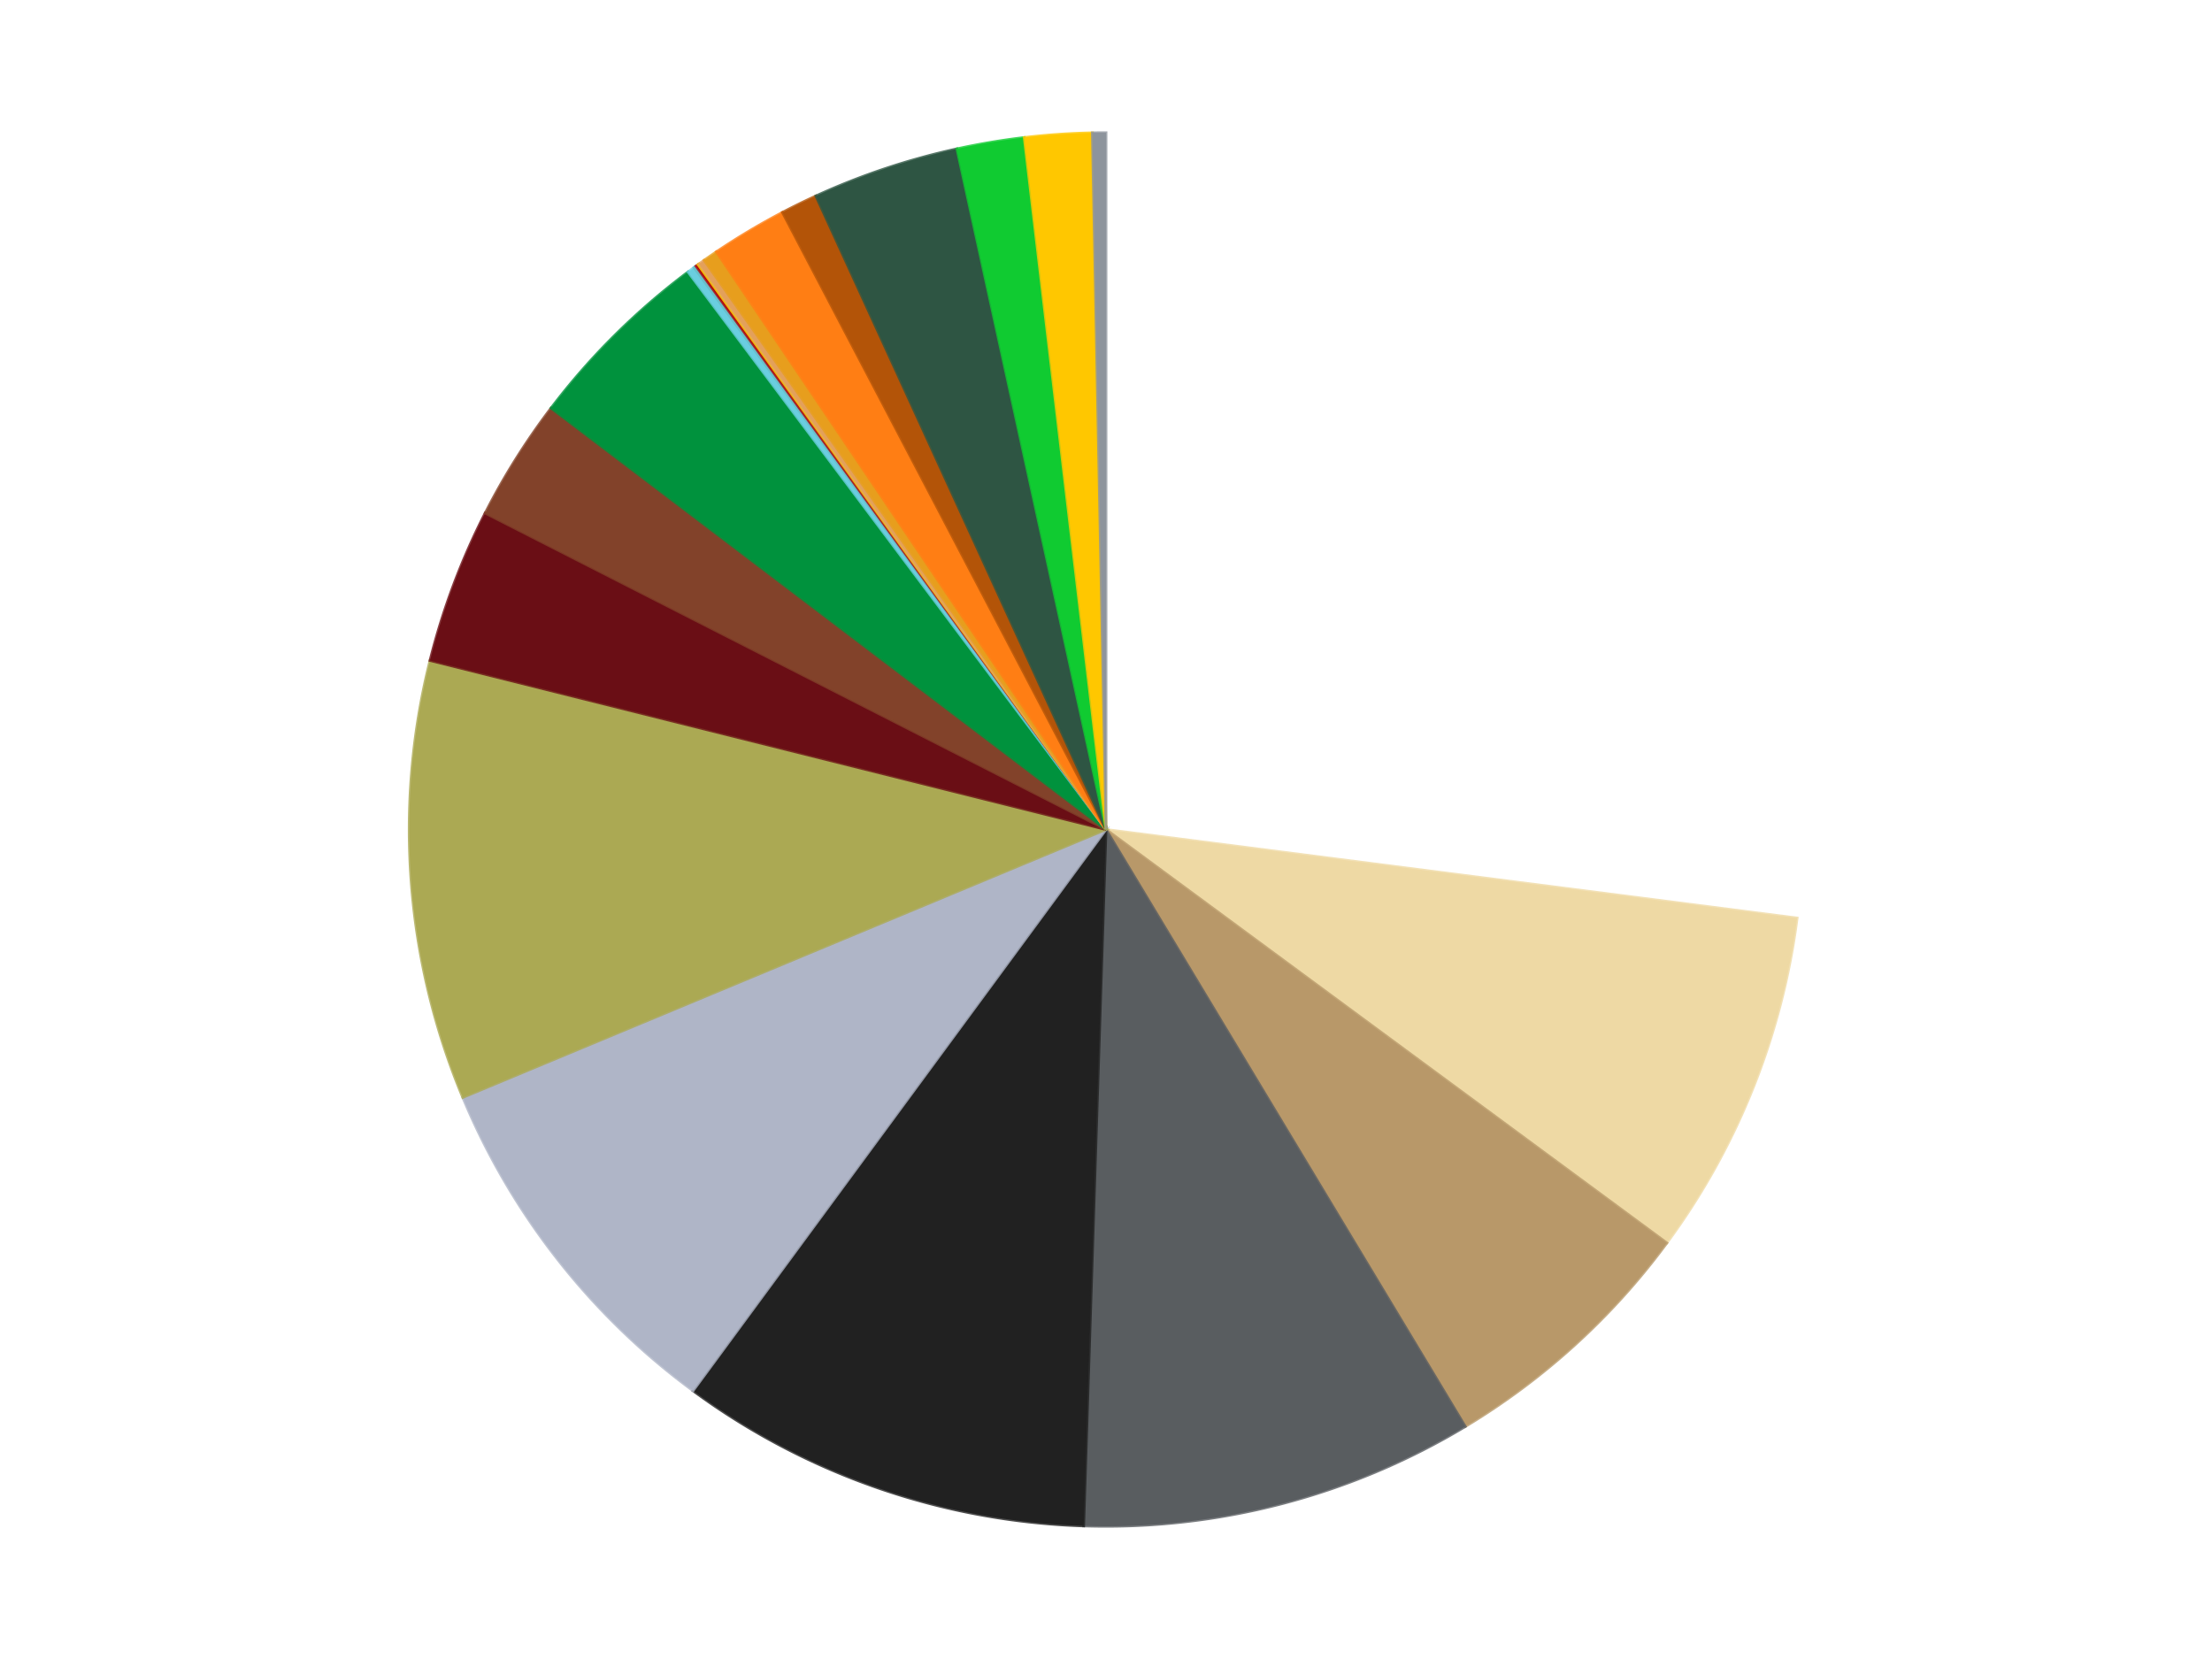
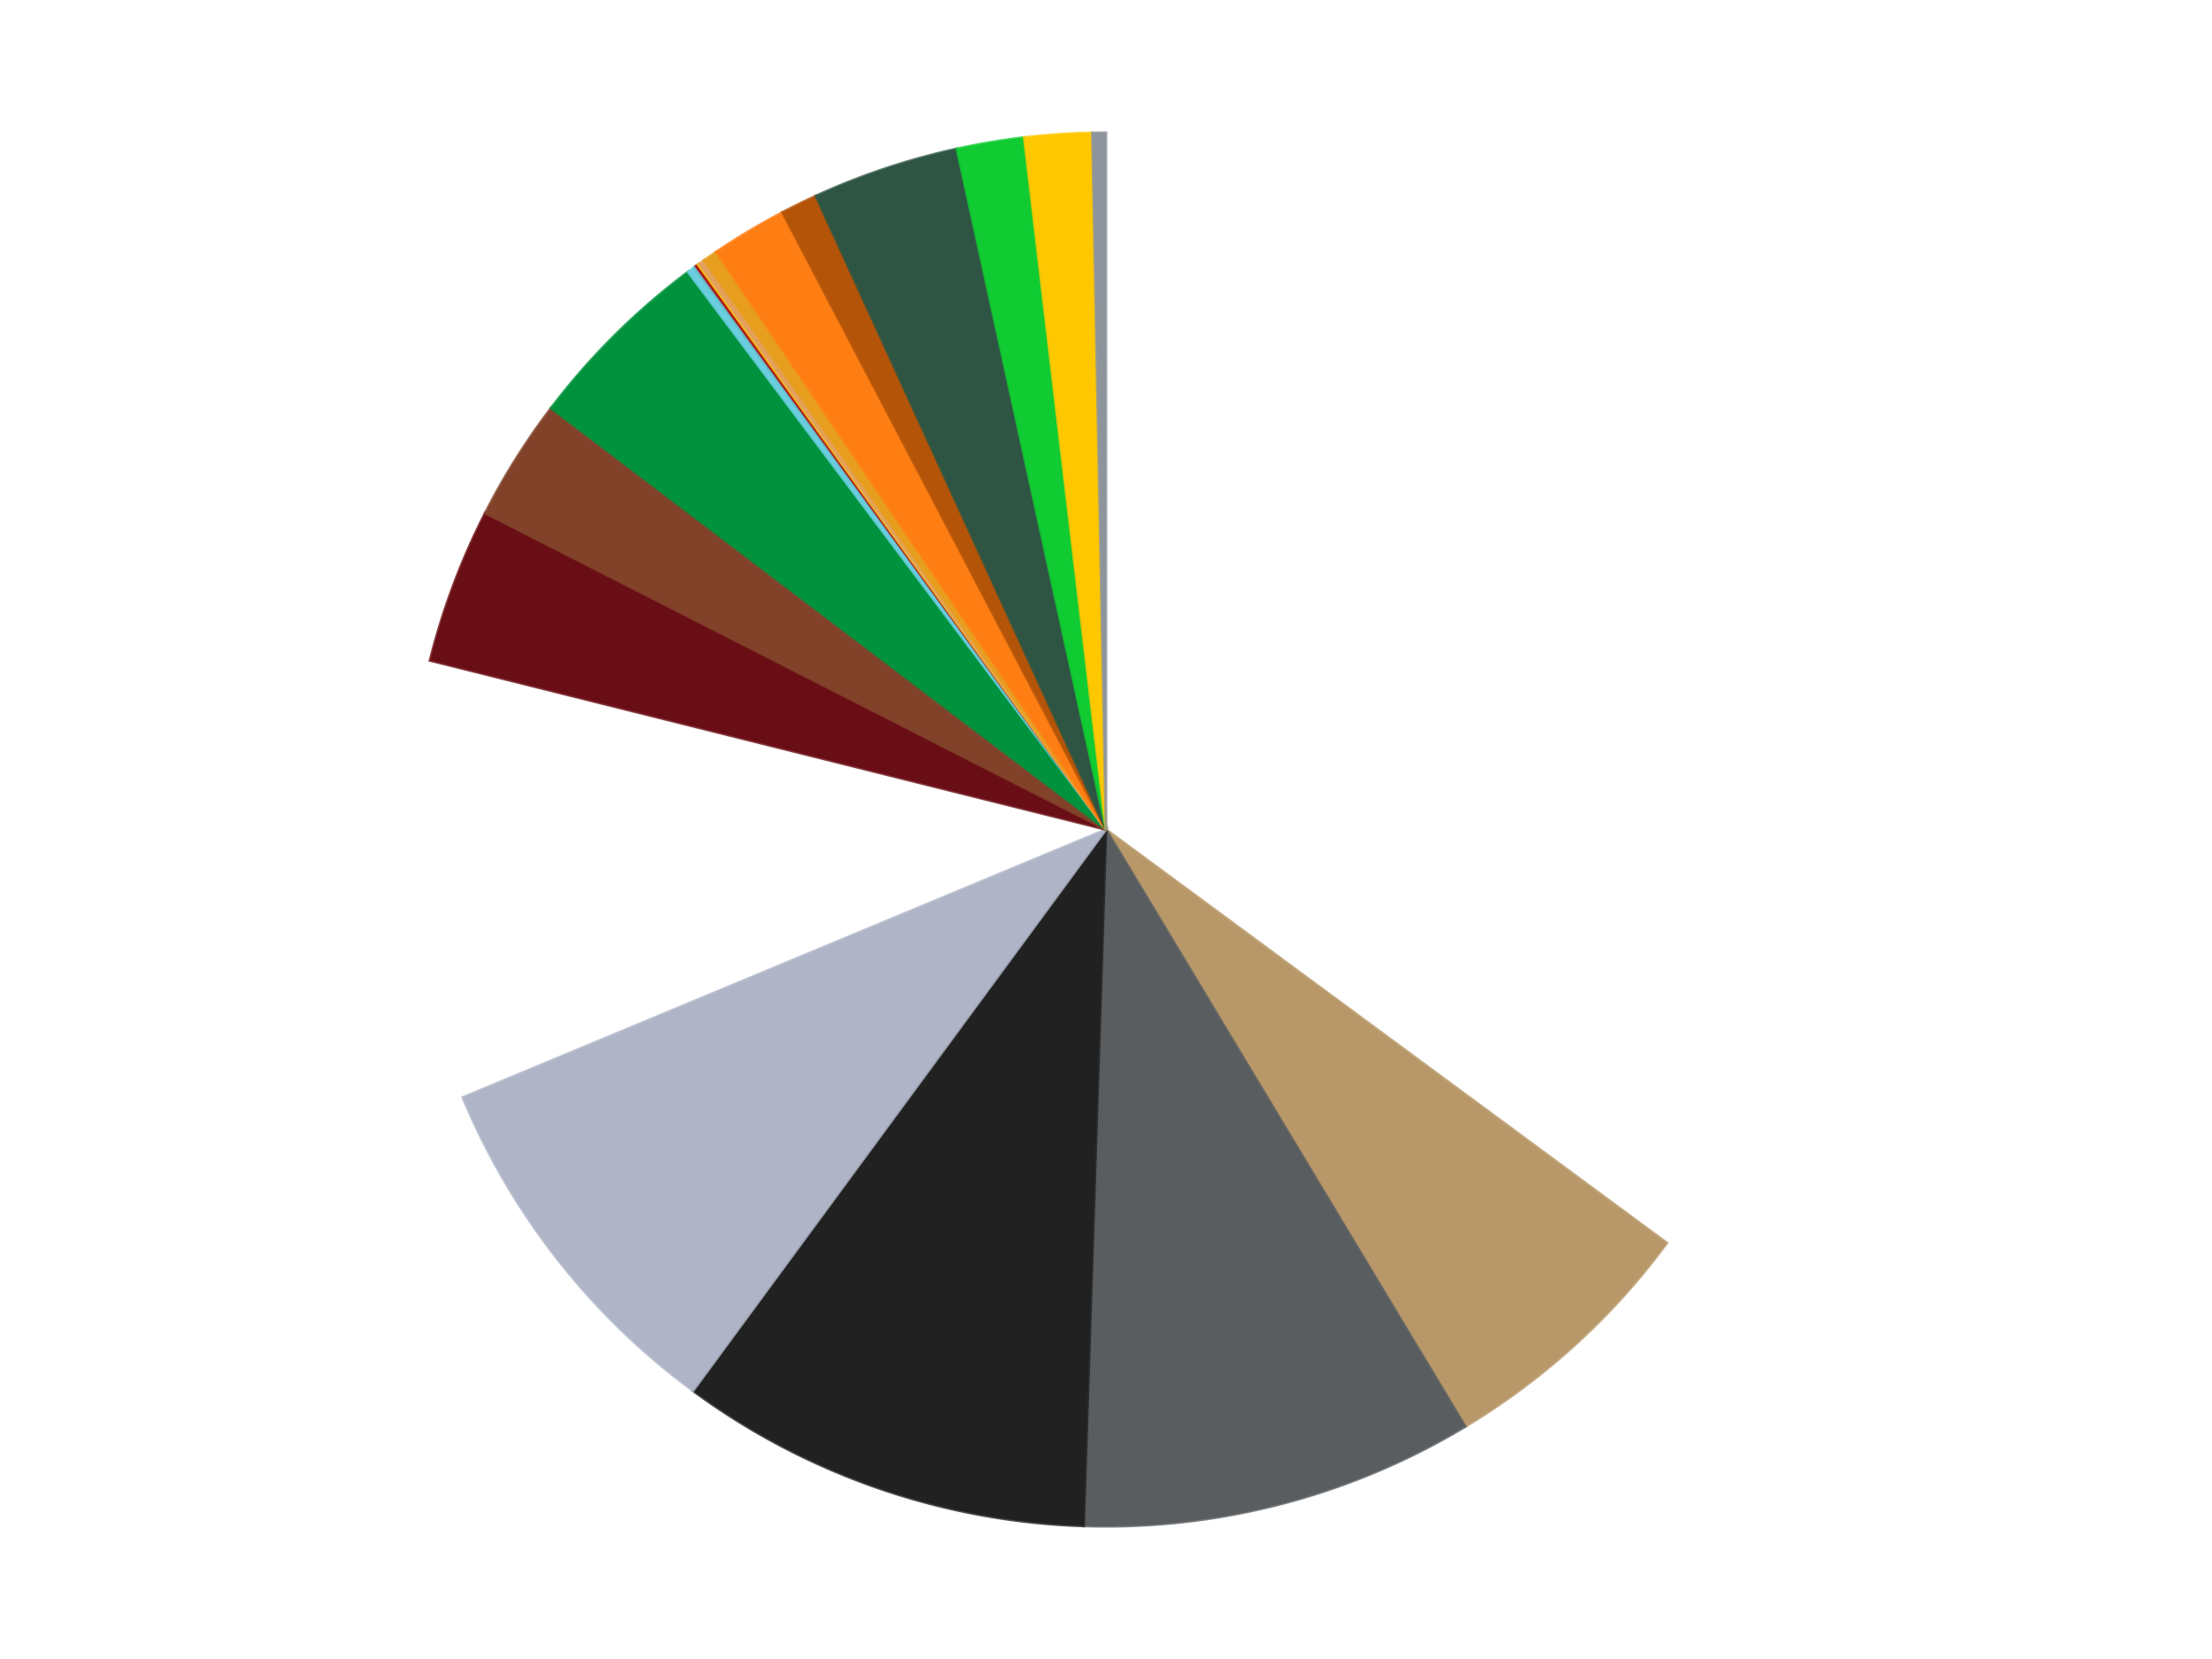
<svg xmlns="http://www.w3.org/2000/svg" xmlns:xlink="http://www.w3.org/1999/xlink" id="chart-6f05ac94-f3d7-4297-82a9-cc07fb5169d1" class="pygal-chart" viewBox="0 0 800 600">
  <defs>
    <style type="text/css">#chart-6f05ac94-f3d7-4297-82a9-cc07fb5169d1{-webkit-user-select:none;-webkit-font-smoothing:antialiased;font-family:Consolas,"Liberation Mono",Menlo,Courier,monospace}#chart-6f05ac94-f3d7-4297-82a9-cc07fb5169d1 .title{font-family:Consolas,"Liberation Mono",Menlo,Courier,monospace;font-size:16px}#chart-6f05ac94-f3d7-4297-82a9-cc07fb5169d1 .legends .legend text{font-family:Consolas,"Liberation Mono",Menlo,Courier,monospace;font-size:14px}#chart-6f05ac94-f3d7-4297-82a9-cc07fb5169d1 .axis text{font-family:Consolas,"Liberation Mono",Menlo,Courier,monospace;font-size:10px}#chart-6f05ac94-f3d7-4297-82a9-cc07fb5169d1 .axis text.major{font-family:Consolas,"Liberation Mono",Menlo,Courier,monospace;font-size:10px}#chart-6f05ac94-f3d7-4297-82a9-cc07fb5169d1 .text-overlay text.value{font-family:Consolas,"Liberation Mono",Menlo,Courier,monospace;font-size:16px}#chart-6f05ac94-f3d7-4297-82a9-cc07fb5169d1 .text-overlay text.label{font-family:Consolas,"Liberation Mono",Menlo,Courier,monospace;font-size:10px}#chart-6f05ac94-f3d7-4297-82a9-cc07fb5169d1 .tooltip{font-family:Consolas,"Liberation Mono",Menlo,Courier,monospace;font-size:14px}#chart-6f05ac94-f3d7-4297-82a9-cc07fb5169d1 text.no_data{font-family:Consolas,"Liberation Mono",Menlo,Courier,monospace;font-size:64px}
#chart-6f05ac94-f3d7-4297-82a9-cc07fb5169d1{background-color:transparent}#chart-6f05ac94-f3d7-4297-82a9-cc07fb5169d1 path,#chart-6f05ac94-f3d7-4297-82a9-cc07fb5169d1 line,#chart-6f05ac94-f3d7-4297-82a9-cc07fb5169d1 rect,#chart-6f05ac94-f3d7-4297-82a9-cc07fb5169d1 circle{-webkit-transition:150ms;-moz-transition:150ms;transition:150ms}#chart-6f05ac94-f3d7-4297-82a9-cc07fb5169d1 .graph &gt; .background{fill:transparent}#chart-6f05ac94-f3d7-4297-82a9-cc07fb5169d1 .plot &gt; .background{fill:transparent}#chart-6f05ac94-f3d7-4297-82a9-cc07fb5169d1 .graph{fill:rgba(0,0,0,.87)}#chart-6f05ac94-f3d7-4297-82a9-cc07fb5169d1 text.no_data{fill:rgba(0,0,0,1)}#chart-6f05ac94-f3d7-4297-82a9-cc07fb5169d1 .title{fill:rgba(0,0,0,1)}#chart-6f05ac94-f3d7-4297-82a9-cc07fb5169d1 .legends .legend text{fill:rgba(0,0,0,.87)}#chart-6f05ac94-f3d7-4297-82a9-cc07fb5169d1 .legends .legend:hover text{fill:rgba(0,0,0,1)}#chart-6f05ac94-f3d7-4297-82a9-cc07fb5169d1 .axis .line{stroke:rgba(0,0,0,1)}#chart-6f05ac94-f3d7-4297-82a9-cc07fb5169d1 .axis .guide.line{stroke:rgba(0,0,0,.54)}#chart-6f05ac94-f3d7-4297-82a9-cc07fb5169d1 .axis .major.line{stroke:rgba(0,0,0,.87)}#chart-6f05ac94-f3d7-4297-82a9-cc07fb5169d1 .axis text.major{fill:rgba(0,0,0,1)}#chart-6f05ac94-f3d7-4297-82a9-cc07fb5169d1 .axis.y .guides:hover .guide.line,#chart-6f05ac94-f3d7-4297-82a9-cc07fb5169d1 .line-graph .axis.x .guides:hover .guide.line,#chart-6f05ac94-f3d7-4297-82a9-cc07fb5169d1 .stackedline-graph .axis.x .guides:hover .guide.line,#chart-6f05ac94-f3d7-4297-82a9-cc07fb5169d1 .xy-graph .axis.x .guides:hover .guide.line{stroke:rgba(0,0,0,1)}#chart-6f05ac94-f3d7-4297-82a9-cc07fb5169d1 .axis .guides:hover text{fill:rgba(0,0,0,1)}#chart-6f05ac94-f3d7-4297-82a9-cc07fb5169d1 .reactive{fill-opacity:1.0;stroke-opacity:.8;stroke-width:1}#chart-6f05ac94-f3d7-4297-82a9-cc07fb5169d1 .ci{stroke:rgba(0,0,0,.87)}#chart-6f05ac94-f3d7-4297-82a9-cc07fb5169d1 .reactive.active,#chart-6f05ac94-f3d7-4297-82a9-cc07fb5169d1 .active .reactive{fill-opacity:0.6;stroke-opacity:.9;stroke-width:4}#chart-6f05ac94-f3d7-4297-82a9-cc07fb5169d1 .ci .reactive.active{stroke-width:1.5}#chart-6f05ac94-f3d7-4297-82a9-cc07fb5169d1 .series text{fill:rgba(0,0,0,1)}#chart-6f05ac94-f3d7-4297-82a9-cc07fb5169d1 .tooltip rect{fill:transparent;stroke:rgba(0,0,0,1);-webkit-transition:opacity 150ms;-moz-transition:opacity 150ms;transition:opacity 150ms}#chart-6f05ac94-f3d7-4297-82a9-cc07fb5169d1 .tooltip .label{fill:rgba(0,0,0,.87)}#chart-6f05ac94-f3d7-4297-82a9-cc07fb5169d1 .tooltip .label{fill:rgba(0,0,0,.87)}#chart-6f05ac94-f3d7-4297-82a9-cc07fb5169d1 .tooltip .legend{font-size:.8em;fill:rgba(0,0,0,.54)}#chart-6f05ac94-f3d7-4297-82a9-cc07fb5169d1 .tooltip .x_label{font-size:.6em;fill:rgba(0,0,0,1)}#chart-6f05ac94-f3d7-4297-82a9-cc07fb5169d1 .tooltip .xlink{font-size:.5em;text-decoration:underline}#chart-6f05ac94-f3d7-4297-82a9-cc07fb5169d1 .tooltip .value{font-size:1.5em}#chart-6f05ac94-f3d7-4297-82a9-cc07fb5169d1 .bound{font-size:.5em}#chart-6f05ac94-f3d7-4297-82a9-cc07fb5169d1 .max-value{font-size:.75em;fill:rgba(0,0,0,.54)}#chart-6f05ac94-f3d7-4297-82a9-cc07fb5169d1 .map-element{fill:transparent;stroke:rgba(0,0,0,.54) !important}#chart-6f05ac94-f3d7-4297-82a9-cc07fb5169d1 .map-element .reactive{fill-opacity:inherit;stroke-opacity:inherit}#chart-6f05ac94-f3d7-4297-82a9-cc07fb5169d1 .color-0,#chart-6f05ac94-f3d7-4297-82a9-cc07fb5169d1 .color-0 a:visited{stroke:#f44336;fill:#f44336}#chart-6f05ac94-f3d7-4297-82a9-cc07fb5169d1 .color-1,#chart-6f05ac94-f3d7-4297-82a9-cc07fb5169d1 .color-1 a:visited{stroke:#3f51b5;fill:#3f51b5}#chart-6f05ac94-f3d7-4297-82a9-cc07fb5169d1 .color-2,#chart-6f05ac94-f3d7-4297-82a9-cc07fb5169d1 .color-2 a:visited{stroke:#009688;fill:#009688}#chart-6f05ac94-f3d7-4297-82a9-cc07fb5169d1 .color-3,#chart-6f05ac94-f3d7-4297-82a9-cc07fb5169d1 .color-3 a:visited{stroke:#ffc107;fill:#ffc107}#chart-6f05ac94-f3d7-4297-82a9-cc07fb5169d1 .color-4,#chart-6f05ac94-f3d7-4297-82a9-cc07fb5169d1 .color-4 a:visited{stroke:#ff5722;fill:#ff5722}#chart-6f05ac94-f3d7-4297-82a9-cc07fb5169d1 .color-5,#chart-6f05ac94-f3d7-4297-82a9-cc07fb5169d1 .color-5 a:visited{stroke:#9c27b0;fill:#9c27b0}#chart-6f05ac94-f3d7-4297-82a9-cc07fb5169d1 .color-6,#chart-6f05ac94-f3d7-4297-82a9-cc07fb5169d1 .color-6 a:visited{stroke:#03a9f4;fill:#03a9f4}#chart-6f05ac94-f3d7-4297-82a9-cc07fb5169d1 .color-7,#chart-6f05ac94-f3d7-4297-82a9-cc07fb5169d1 .color-7 a:visited{stroke:#8bc34a;fill:#8bc34a}#chart-6f05ac94-f3d7-4297-82a9-cc07fb5169d1 .color-8,#chart-6f05ac94-f3d7-4297-82a9-cc07fb5169d1 .color-8 a:visited{stroke:#ff9800;fill:#ff9800}#chart-6f05ac94-f3d7-4297-82a9-cc07fb5169d1 .color-9,#chart-6f05ac94-f3d7-4297-82a9-cc07fb5169d1 .color-9 a:visited{stroke:#e91e63;fill:#e91e63}#chart-6f05ac94-f3d7-4297-82a9-cc07fb5169d1 .color-10,#chart-6f05ac94-f3d7-4297-82a9-cc07fb5169d1 .color-10 a:visited{stroke:#2196f3;fill:#2196f3}#chart-6f05ac94-f3d7-4297-82a9-cc07fb5169d1 .color-11,#chart-6f05ac94-f3d7-4297-82a9-cc07fb5169d1 .color-11 a:visited{stroke:#4caf50;fill:#4caf50}#chart-6f05ac94-f3d7-4297-82a9-cc07fb5169d1 .color-12,#chart-6f05ac94-f3d7-4297-82a9-cc07fb5169d1 .color-12 a:visited{stroke:#ffeb3b;fill:#ffeb3b}#chart-6f05ac94-f3d7-4297-82a9-cc07fb5169d1 .color-13,#chart-6f05ac94-f3d7-4297-82a9-cc07fb5169d1 .color-13 a:visited{stroke:#673ab7;fill:#673ab7}#chart-6f05ac94-f3d7-4297-82a9-cc07fb5169d1 .color-14,#chart-6f05ac94-f3d7-4297-82a9-cc07fb5169d1 .color-14 a:visited{stroke:#00bcd4;fill:#00bcd4}#chart-6f05ac94-f3d7-4297-82a9-cc07fb5169d1 .color-15,#chart-6f05ac94-f3d7-4297-82a9-cc07fb5169d1 .color-15 a:visited{stroke:#cddc39;fill:#cddc39}#chart-6f05ac94-f3d7-4297-82a9-cc07fb5169d1 .color-16,#chart-6f05ac94-f3d7-4297-82a9-cc07fb5169d1 .color-16 a:visited{stroke:#9e9e9e;fill:#9e9e9e}#chart-6f05ac94-f3d7-4297-82a9-cc07fb5169d1 .color-17,#chart-6f05ac94-f3d7-4297-82a9-cc07fb5169d1 .color-17 a:visited{stroke:#607d8b;fill:#607d8b}#chart-6f05ac94-f3d7-4297-82a9-cc07fb5169d1 .color-18,#chart-6f05ac94-f3d7-4297-82a9-cc07fb5169d1 .color-18 a:visited{stroke:#7b0f07;fill:#7b0f07}#chart-6f05ac94-f3d7-4297-82a9-cc07fb5169d1 .color-19,#chart-6f05ac94-f3d7-4297-82a9-cc07fb5169d1 .color-19 a:visited{stroke:#141938;fill:#141938}#chart-6f05ac94-f3d7-4297-82a9-cc07fb5169d1 .color-20,#chart-6f05ac94-f3d7-4297-82a9-cc07fb5169d1 .color-20 a:visited{stroke:#000000;fill:#000000}#chart-6f05ac94-f3d7-4297-82a9-cc07fb5169d1 .color-21,#chart-6f05ac94-f3d7-4297-82a9-cc07fb5169d1 .color-21 a:visited{stroke:#5e4600;fill:#5e4600}#chart-6f05ac94-f3d7-4297-82a9-cc07fb5169d1 .text-overlay .color-0 text{fill:black}#chart-6f05ac94-f3d7-4297-82a9-cc07fb5169d1 .text-overlay .color-1 text{fill:black}#chart-6f05ac94-f3d7-4297-82a9-cc07fb5169d1 .text-overlay .color-2 text{fill:black}#chart-6f05ac94-f3d7-4297-82a9-cc07fb5169d1 .text-overlay .color-3 text{fill:black}#chart-6f05ac94-f3d7-4297-82a9-cc07fb5169d1 .text-overlay .color-4 text{fill:black}#chart-6f05ac94-f3d7-4297-82a9-cc07fb5169d1 .text-overlay .color-5 text{fill:black}#chart-6f05ac94-f3d7-4297-82a9-cc07fb5169d1 .text-overlay .color-6 text{fill:black}#chart-6f05ac94-f3d7-4297-82a9-cc07fb5169d1 .text-overlay .color-7 text{fill:black}#chart-6f05ac94-f3d7-4297-82a9-cc07fb5169d1 .text-overlay .color-8 text{fill:black}#chart-6f05ac94-f3d7-4297-82a9-cc07fb5169d1 .text-overlay .color-9 text{fill:black}#chart-6f05ac94-f3d7-4297-82a9-cc07fb5169d1 .text-overlay .color-10 text{fill:black}#chart-6f05ac94-f3d7-4297-82a9-cc07fb5169d1 .text-overlay .color-11 text{fill:black}#chart-6f05ac94-f3d7-4297-82a9-cc07fb5169d1 .text-overlay .color-12 text{fill:black}#chart-6f05ac94-f3d7-4297-82a9-cc07fb5169d1 .text-overlay .color-13 text{fill:black}#chart-6f05ac94-f3d7-4297-82a9-cc07fb5169d1 .text-overlay .color-14 text{fill:black}#chart-6f05ac94-f3d7-4297-82a9-cc07fb5169d1 .text-overlay .color-15 text{fill:black}#chart-6f05ac94-f3d7-4297-82a9-cc07fb5169d1 .text-overlay .color-16 text{fill:black}#chart-6f05ac94-f3d7-4297-82a9-cc07fb5169d1 .text-overlay .color-17 text{fill:black}#chart-6f05ac94-f3d7-4297-82a9-cc07fb5169d1 .text-overlay .color-18 text{fill:black}#chart-6f05ac94-f3d7-4297-82a9-cc07fb5169d1 .text-overlay .color-19 text{fill:white}#chart-6f05ac94-f3d7-4297-82a9-cc07fb5169d1 .text-overlay .color-20 text{fill:white}#chart-6f05ac94-f3d7-4297-82a9-cc07fb5169d1 .text-overlay .color-21 text{fill:black}
#chart-6f05ac94-f3d7-4297-82a9-cc07fb5169d1 text.no_data{text-anchor:middle}#chart-6f05ac94-f3d7-4297-82a9-cc07fb5169d1 .guide.line{fill:none}#chart-6f05ac94-f3d7-4297-82a9-cc07fb5169d1 .centered{text-anchor:middle}#chart-6f05ac94-f3d7-4297-82a9-cc07fb5169d1 .title{text-anchor:middle}#chart-6f05ac94-f3d7-4297-82a9-cc07fb5169d1 .legends .legend text{fill-opacity:1}#chart-6f05ac94-f3d7-4297-82a9-cc07fb5169d1 .axis.x text{text-anchor:middle}#chart-6f05ac94-f3d7-4297-82a9-cc07fb5169d1 .axis.x:not(.web) text[transform]{text-anchor:start}#chart-6f05ac94-f3d7-4297-82a9-cc07fb5169d1 .axis.x:not(.web) text[transform].backwards{text-anchor:end}#chart-6f05ac94-f3d7-4297-82a9-cc07fb5169d1 .axis.y text{text-anchor:end}#chart-6f05ac94-f3d7-4297-82a9-cc07fb5169d1 .axis.y text[transform].backwards{text-anchor:start}#chart-6f05ac94-f3d7-4297-82a9-cc07fb5169d1 .axis.y2 text{text-anchor:start}#chart-6f05ac94-f3d7-4297-82a9-cc07fb5169d1 .axis.y2 text[transform].backwards{text-anchor:end}#chart-6f05ac94-f3d7-4297-82a9-cc07fb5169d1 .axis .guide.line{stroke-dasharray:4,4;stroke:black}#chart-6f05ac94-f3d7-4297-82a9-cc07fb5169d1 .axis .major.guide.line{stroke-dasharray:6,6;stroke:black}#chart-6f05ac94-f3d7-4297-82a9-cc07fb5169d1 .horizontal .axis.y .guide.line,#chart-6f05ac94-f3d7-4297-82a9-cc07fb5169d1 .horizontal .axis.y2 .guide.line,#chart-6f05ac94-f3d7-4297-82a9-cc07fb5169d1 .vertical .axis.x .guide.line{opacity:0}#chart-6f05ac94-f3d7-4297-82a9-cc07fb5169d1 .horizontal .axis.always_show .guide.line,#chart-6f05ac94-f3d7-4297-82a9-cc07fb5169d1 .vertical .axis.always_show .guide.line{opacity:1 !important}#chart-6f05ac94-f3d7-4297-82a9-cc07fb5169d1 .axis.y .guides:hover .guide.line,#chart-6f05ac94-f3d7-4297-82a9-cc07fb5169d1 .axis.y2 .guides:hover .guide.line,#chart-6f05ac94-f3d7-4297-82a9-cc07fb5169d1 .axis.x .guides:hover .guide.line{opacity:1}#chart-6f05ac94-f3d7-4297-82a9-cc07fb5169d1 .axis .guides:hover text{opacity:1}#chart-6f05ac94-f3d7-4297-82a9-cc07fb5169d1 .nofill{fill:none}#chart-6f05ac94-f3d7-4297-82a9-cc07fb5169d1 .subtle-fill{fill-opacity:.2}#chart-6f05ac94-f3d7-4297-82a9-cc07fb5169d1 .dot{stroke-width:1px;fill-opacity:1;stroke-opacity:1}#chart-6f05ac94-f3d7-4297-82a9-cc07fb5169d1 .dot.active{stroke-width:5px}#chart-6f05ac94-f3d7-4297-82a9-cc07fb5169d1 .dot.negative{fill:transparent}#chart-6f05ac94-f3d7-4297-82a9-cc07fb5169d1 text,#chart-6f05ac94-f3d7-4297-82a9-cc07fb5169d1 tspan{stroke:none !important}#chart-6f05ac94-f3d7-4297-82a9-cc07fb5169d1 .series text.active{opacity:1}#chart-6f05ac94-f3d7-4297-82a9-cc07fb5169d1 .tooltip rect{fill-opacity:.95;stroke-width:.5}#chart-6f05ac94-f3d7-4297-82a9-cc07fb5169d1 .tooltip text{fill-opacity:1}#chart-6f05ac94-f3d7-4297-82a9-cc07fb5169d1 .showable{visibility:hidden}#chart-6f05ac94-f3d7-4297-82a9-cc07fb5169d1 .showable.shown{visibility:visible}#chart-6f05ac94-f3d7-4297-82a9-cc07fb5169d1 .gauge-background{fill:rgba(229,229,229,1);stroke:none}#chart-6f05ac94-f3d7-4297-82a9-cc07fb5169d1 .bg-lines{stroke:transparent;stroke-width:2px}</style>
    <script type="text/javascript">window.pygal = window.pygal || {};window.pygal.config = window.pygal.config || {};window.pygal.config['6f05ac94-f3d7-4297-82a9-cc07fb5169d1'] = {"allow_interruptions": false, "box_mode": "extremes", "classes": ["pygal-chart"], "css": ["file://style.css", "file://graph.css"], "defs": [], "disable_xml_declaration": false, "dots_size": 2.5, "dynamic_print_values": false, "explicit_size": false, "fill": false, "force_uri_protocol": "https", "formatter": null, "half_pie": false, "height": 600, "include_x_axis": false, "inner_radius": 0, "interpolate": null, "interpolation_parameters": {}, "interpolation_precision": 250, "inverse_y_axis": false, "js": ["//kozea.github.io/pygal.js/2.0.x/pygal-tooltips.min.js"], "legend_at_bottom": false, "legend_at_bottom_columns": null, "legend_box_size": 12, "logarithmic": false, "margin": 20, "margin_bottom": null, "margin_left": null, "margin_right": null, "margin_top": null, "max_scale": 16, "min_scale": 4, "missing_value_fill_truncation": "x", "no_data_text": "No data", "no_prefix": false, "order_min": null, "pretty_print": false, "print_labels": false, "print_values": false, "print_values_position": "center", "print_zeroes": true, "range": null, "rounded_bars": null, "secondary_range": null, "show_dots": true, "show_legend": false, "show_minor_x_labels": true, "show_minor_y_labels": true, "show_only_major_dots": false, "show_x_guides": false, "show_x_labels": true, "show_y_guides": true, "show_y_labels": true, "spacing": 10, "stack_from_top": false, "strict": false, "stroke": true, "stroke_style": null, "style": {"background": "transparent", "ci_colors": [], "colors": ["#F44336", "#3F51B5", "#009688", "#FFC107", "#FF5722", "#9C27B0", "#03A9F4", "#8BC34A", "#FF9800", "#E91E63", "#2196F3", "#4CAF50", "#FFEB3B", "#673AB7", "#00BCD4", "#CDDC39", "#9E9E9E", "#607D8B"], "dot_opacity": "1", "font_family": "Consolas, \"Liberation Mono\", Menlo, Courier, monospace", "foreground": "rgba(0, 0, 0, .87)", "foreground_strong": "rgba(0, 0, 0, 1)", "foreground_subtle": "rgba(0, 0, 0, .54)", "guide_stroke_color": "black", "guide_stroke_dasharray": "4,4", "label_font_family": "Consolas, \"Liberation Mono\", Menlo, Courier, monospace", "label_font_size": 10, "legend_font_family": "Consolas, \"Liberation Mono\", Menlo, Courier, monospace", "legend_font_size": 14, "major_guide_stroke_color": "black", "major_guide_stroke_dasharray": "6,6", "major_label_font_family": "Consolas, \"Liberation Mono\", Menlo, Courier, monospace", "major_label_font_size": 10, "no_data_font_family": "Consolas, \"Liberation Mono\", Menlo, Courier, monospace", "no_data_font_size": 64, "opacity": "1.0", "opacity_hover": "0.6", "plot_background": "transparent", "stroke_opacity": ".8", "stroke_opacity_hover": ".9", "stroke_width": "1", "stroke_width_hover": "4", "title_font_family": "Consolas, \"Liberation Mono\", Menlo, Courier, monospace", "title_font_size": 16, "tooltip_font_family": "Consolas, \"Liberation Mono\", Menlo, Courier, monospace", "tooltip_font_size": 14, "transition": "150ms", "value_background": "rgba(229, 229, 229, 1)", "value_colors": [], "value_font_family": "Consolas, \"Liberation Mono\", Menlo, Courier, monospace", "value_font_size": 16, "value_label_font_family": "Consolas, \"Liberation Mono\", Menlo, Courier, monospace", "value_label_font_size": 10}, "title": null, "tooltip_border_radius": 0, "tooltip_fancy_mode": true, "truncate_label": null, "truncate_legend": null, "width": 800, "x_label_rotation": 0, "x_labels": null, "x_labels_major": null, "x_labels_major_count": null, "x_labels_major_every": null, "x_title": null, "xrange": null, "y_label_rotation": 0, "y_labels": null, "y_labels_major": null, "y_labels_major_count": null, "y_labels_major_every": null, "y_title": null, "zero": 0, "legends": ["White", "Tan", "Dark Tan", "Dark Bluish Gray", "Black", "Light Bluish Gray", "Olive Green", "Dark Red", "Reddish Brown", "Green", "Medium Azure", "Trans-Light Blue", "Red", "Yellow", "Medium Nougat", "Pearl Gold", "Orange", "Dark Orange", "Dark Green", "Bright Green", "Bright Light Orange", "Flat Silver"]}</script>
    <script type="text/javascript" xlink:href="https://kozea.github.io/pygal.js/2.0.x/pygal-tooltips.min.js" />
  </defs>
  <title>Pygal</title>
  <g class="graph pie-graph vertical">
    <rect x="0" y="0" width="800" height="600" class="background" />
    <g transform="translate(20, 20)" class="plot">
      <rect x="0" y="0" width="760" height="560" class="background" />
      <g class="series serie-0 color-0">
        <g class="slices">
          <g class="slice" style="fill: #FFFFFF; stroke: #FFFFFF">
            <path d="M380 28 A252 252 0 0 1 629.957 312.021 L380 280 A0 0 0 0 0 380 280 z" class="slice reactive tooltip-trigger" />
            <desc class="value">953</desc>
            <desc class="x centered">474.5867150175782</desc>
            <desc class="y centered">196.75726252589084</desc>
          </g>
        </g>
      </g>
      <g class="series serie-1 color-1">
        <g class="slices">
          <g class="slice" style="fill: #EED9A4; stroke: #EED9A4">
-             <path d="M629.957 312.021 A252 252 0 0 1 582.838 429.535 L380 280 A0 0 0 0 0 380 280 z" class="slice reactive tooltip-trigger" />
            <desc class="value">285</desc>
            <desc class="x centered">496.9490551840863</desc>
            <desc class="y centered">326.89262726217765</desc>
          </g>
        </g>
      </g>
      <g class="series serie-2 color-2">
        <g class="slices">
          <g class="slice" style="fill: #B89869; stroke: #B89869">
            <path d="M582.838 429.535 A252 252 0 0 1 509.933 495.92 L380 280 A0 0 0 0 0 380 280 z" class="slice reactive tooltip-trigger" />
            <desc class="value">221</desc>
            <desc class="x centered">464.8319546415889</desc>
            <desc class="y centered">373.1640460246731</desc>
          </g>
        </g>
      </g>
      <g class="series serie-3 color-3">
        <g class="slices">
          <g class="slice" style="fill: #595D60; stroke: #595D60">
            <path d="M509.933 495.92 A252 252 0 0 1 371.918 531.87 L380 280 A0 0 0 0 0 380 280 z" class="slice reactive tooltip-trigger" />
            <desc class="value">322</desc>
            <desc class="x centered">411.7609805570176</desc>
            <desc class="y centered">401.931292595694</desc>
          </g>
        </g>
      </g>
      <g class="series serie-4 color-4">
        <g class="slices">
          <g class="slice" style="fill: #212121; stroke: #212121">
            <path d="M371.918 531.87 A252 252 0 0 1 230.646 482.971 L380 280 A0 0 0 0 0 380 280 z" class="slice reactive tooltip-trigger" />
            <desc class="value">338</desc>
            <desc class="x centered">338.78622181929654</desc>
            <desc class="y centered">399.06899045541525</desc>
          </g>
        </g>
      </g>
      <g class="series serie-5 color-5">
        <g class="slices">
          <g class="slice" style="fill: #AFB5C7; stroke: #AFB5C7">
            <path d="M230.646 482.971 A252 252 0 0 1 147.376 376.903 L380 280 A0 0 0 0 0 380 280 z" class="slice reactive tooltip-trigger" />
            <desc class="value">304</desc>
            <desc class="x centered">280.892154000514</desc>
            <desc class="y centered">357.8051081956844</desc>
          </g>
        </g>
      </g>
      <g class="series serie-6 color-6">
        <g class="slices">
          <g class="slice" style="fill: #ABA953; stroke: #ABA953">
-             <path d="M147.376 376.903 A252 252 0 0 1 135.527 218.871 L380 280 A0 0 0 0 0 380 280 z" class="slice reactive tooltip-trigger" />
            <desc class="value">359</desc>
            <desc class="x centered">254.35272116601362</desc>
            <desc class="y centered">289.42132271045216</desc>
          </g>
        </g>
      </g>
      <g class="series serie-7 color-7">
        <g class="slices">
          <g class="slice" style="fill: #6A0E15; stroke: #6A0E15">
            <path d="M135.527 218.871 A252 252 0 0 1 155.477 165.574 L380 280 A0 0 0 0 0 380 280 z" class="slice reactive tooltip-trigger" />
            <desc class="value">127</desc>
            <desc class="x centered">261.99613100845136</desc>
            <desc class="y centered">235.82889062944628</desc>
          </g>
        </g>
      </g>
      <g class="series serie-8 color-8">
        <g class="slices">
          <g class="slice" style="fill: #82422A; stroke: #82422A">
            <path d="M155.477 165.574 A252 252 0 0 1 179.314 127.589 L380 280 A0 0 0 0 0 380 280 z" class="slice reactive tooltip-trigger" />
            <desc class="value">100</desc>
            <desc class="x centered">273.27437200912163</desc>
            <desc class="y centered">213.02507685743387</desc>
          </g>
        </g>
      </g>
      <g class="series serie-9 color-9">
        <g class="slices">
          <g class="slice" style="fill: #00923D; stroke: #00923D">
            <path d="M179.314 127.589 A252 252 0 0 1 228.843 78.368 L380 280 A0 0 0 0 0 380 280 z" class="slice reactive tooltip-trigger" />
            <desc class="value">156</desc>
            <desc class="x centered">291.1828160161287</desc>
            <desc class="y centered">190.62714154076107</desc>
          </g>
        </g>
      </g>
      <g class="series serie-10 color-10">
        <g class="slices">
          <g class="slice" style="fill: #6ACEE0; stroke: #6ACEE0">
            <path d="M228.843 78.368 A252 252 0 0 1 231.008 76.763 L380 280 A0 0 0 0 0 380 280 z" class="slice reactive tooltip-trigger" />
            <desc class="value">6</desc>
            <desc class="x centered">304.96161392007787</desc>
            <desc class="y centered">178.781224002063</desc>
          </g>
        </g>
      </g>
      <g class="series serie-11 color-11">
        <g class="slices">
          <g class="slice" style="fill: #68BCC5; stroke: #68BCC5">
            <path d="M231.008 76.763 A252 252 0 0 1 231.733 76.233 L380 280 A0 0 0 0 0 380 280 z" class="slice reactive tooltip-trigger" />
            <desc class="value">2</desc>
            <desc class="x centered">305.6849845946282</desc>
            <desc class="y centered">178.24893865271304</desc>
          </g>
        </g>
      </g>
      <g class="series serie-12 color-12">
        <g class="slices">
          <g class="slice" style="fill: #B30006; stroke: #B30006">
            <path d="M231.733 76.233 A252 252 0 0 1 232.46 75.706 L380 280 A0 0 0 0 0 380 280 z" class="slice reactive tooltip-trigger" />
            <desc class="value">2</desc>
            <desc class="x centered">306.0480880989647</desc>
            <desc class="y centered">177.98473287697811</desc>
          </g>
        </g>
      </g>
      <g class="series serie-13 color-13">
        <g class="slices">
          <g class="slice" style="fill: #FFE001; stroke: #FFE001">
            <path d="M232.46 75.706 A252 252 0 0 1 232.824 75.444 L380 280 A0 0 0 0 0 380 280 z" class="slice reactive tooltip-trigger" />
            <desc class="value">1</desc>
            <desc class="x centered">306.32103239513344</desc>
            <desc class="y centered">177.78742869548273</desc>
          </g>
        </g>
      </g>
      <g class="series serie-14 color-14">
        <g class="slices">
          <g class="slice" style="fill: #E3A05B; stroke: #E3A05B">
            <path d="M232.824 75.444 A252 252 0 0 1 234.653 74.14 L380 280 A0 0 0 0 0 380 280 z" class="slice reactive tooltip-trigger" />
            <desc class="value">5</desc>
            <desc class="x centered">306.86849825193093</desc>
            <desc class="y centered">177.3950125380244</desc>
          </g>
        </g>
      </g>
      <g class="series serie-15 color-15">
        <g class="slices">
          <g class="slice" style="fill: #E79E1D; stroke: #E79E1D">
            <path d="M234.653 74.14 A252 252 0 0 1 239.088 71.08 L380 280 A0 0 0 0 0 380 280 z" class="slice reactive tooltip-trigger" />
            <desc class="value">12</desc>
            <desc class="x centered">308.43094907610293</desc>
            <desc class="y centered">176.29912753572114</desc>
          </g>
        </g>
      </g>
      <g class="series serie-16 color-16">
        <g class="slices">
          <g class="slice" style="fill: #FF7E14; stroke: #FF7E14">
            <path d="M239.088 71.08 A252 252 0 0 1 262.982 56.817 L380 280 A0 0 0 0 0 380 280 z" class="slice reactive tooltip-trigger" />
            <desc class="value">62</desc>
            <desc class="x centered">315.4187523432526</desc>
            <desc class="y centered">171.80913878197538</desc>
          </g>
        </g>
      </g>
      <g class="series serie-17 color-17">
        <g class="slices">
          <g class="slice" style="fill: #B35408; stroke: #B35408">
            <path d="M262.982 56.817 A252 252 0 0 1 275.074 50.883 L380 280 A0 0 0 0 0 380 280 z" class="slice reactive tooltip-trigger" />
            <desc class="value">30</desc>
            <desc class="x centered">324.49408093300957</desc>
            <desc class="y centered">166.88460339755375</desc>
          </g>
        </g>
      </g>
      <g class="series serie-18 color-18">
        <g class="slices">
          <g class="slice" style="fill: #2E5543; stroke: #2E5543">
            <path d="M275.074 50.883 A252 252 0 0 1 326.085 33.835 L380 280 A0 0 0 0 0 380 280 z" class="slice reactive tooltip-trigger" />
            <desc class="value">120</desc>
            <desc class="x centered">340.0616091126217</desc>
            <desc class="y centered">160.49717604455125</desc>
          </g>
        </g>
      </g>
      <g class="series serie-19 color-19">
        <g class="slices">
          <g class="slice" style="fill: #10CB31; stroke: #10CB31">
            <path d="M326.085 33.835 A252 252 0 0 1 350.431 29.741 L380 280 A0 0 0 0 0 380 280 z" class="slice reactive tooltip-trigger" />
            <desc class="value">55</desc>
            <desc class="x centered">359.1037419304594</desc>
            <desc class="y centered">155.74483351308422</desc>
          </g>
        </g>
      </g>
      <g class="series serie-20 color-20">
        <g class="slices">
          <g class="slice" style="fill: #FFC700; stroke: #FFC700">
            <path d="M350.431 29.741 A252 252 0 0 1 375.061 28.048 L380 280 A0 0 0 0 0 380 280 z" class="slice reactive tooltip-trigger" />
            <desc class="value">55</desc>
            <desc class="x centered">371.36249922796605</desc>
            <desc class="y centered">154.2964058572186</desc>
          </g>
        </g>
      </g>
      <g class="series serie-21 color-21">
        <g class="slices">
          <g class="slice" style="fill: #8D949C; stroke: #8D949C">
            <path d="M375.061 28.048 A252 252 0 0 1 380 28 L380 280 A0 0 0 0 0 380 280 z" class="slice reactive tooltip-trigger" />
            <desc class="value">11</desc>
            <desc class="x centered">378.7651226006086</desc>
            <desc class="y centered">154.0060514238542</desc>
          </g>
        </g>
      </g>
    </g>
    <g class="titles" />
    <g transform="translate(20, 20)" class="plot overlay">
      <g class="series serie-0 color-0" />
      <g class="series serie-1 color-1" />
      <g class="series serie-2 color-2" />
      <g class="series serie-3 color-3" />
      <g class="series serie-4 color-4" />
      <g class="series serie-5 color-5" />
      <g class="series serie-6 color-6" />
      <g class="series serie-7 color-7" />
      <g class="series serie-8 color-8" />
      <g class="series serie-9 color-9" />
      <g class="series serie-10 color-10" />
      <g class="series serie-11 color-11" />
      <g class="series serie-12 color-12" />
      <g class="series serie-13 color-13" />
      <g class="series serie-14 color-14" />
      <g class="series serie-15 color-15" />
      <g class="series serie-16 color-16" />
      <g class="series serie-17 color-17" />
      <g class="series serie-18 color-18" />
      <g class="series serie-19 color-19" />
      <g class="series serie-20 color-20" />
      <g class="series serie-21 color-21" />
    </g>
    <g transform="translate(20, 20)" class="plot text-overlay">
      <g class="series serie-0 color-0" />
      <g class="series serie-1 color-1" />
      <g class="series serie-2 color-2" />
      <g class="series serie-3 color-3" />
      <g class="series serie-4 color-4" />
      <g class="series serie-5 color-5" />
      <g class="series serie-6 color-6" />
      <g class="series serie-7 color-7" />
      <g class="series serie-8 color-8" />
      <g class="series serie-9 color-9" />
      <g class="series serie-10 color-10" />
      <g class="series serie-11 color-11" />
      <g class="series serie-12 color-12" />
      <g class="series serie-13 color-13" />
      <g class="series serie-14 color-14" />
      <g class="series serie-15 color-15" />
      <g class="series serie-16 color-16" />
      <g class="series serie-17 color-17" />
      <g class="series serie-18 color-18" />
      <g class="series serie-19 color-19" />
      <g class="series serie-20 color-20" />
      <g class="series serie-21 color-21" />
    </g>
    <g transform="translate(20, 20)" class="plot tooltip-overlay">
      <g transform="translate(0 0)" style="opacity: 0" class="tooltip">
        <rect rx="0" ry="0" width="0" height="0" class="tooltip-box" />
        <g class="text" />
      </g>
    </g>
  </g>
</svg>